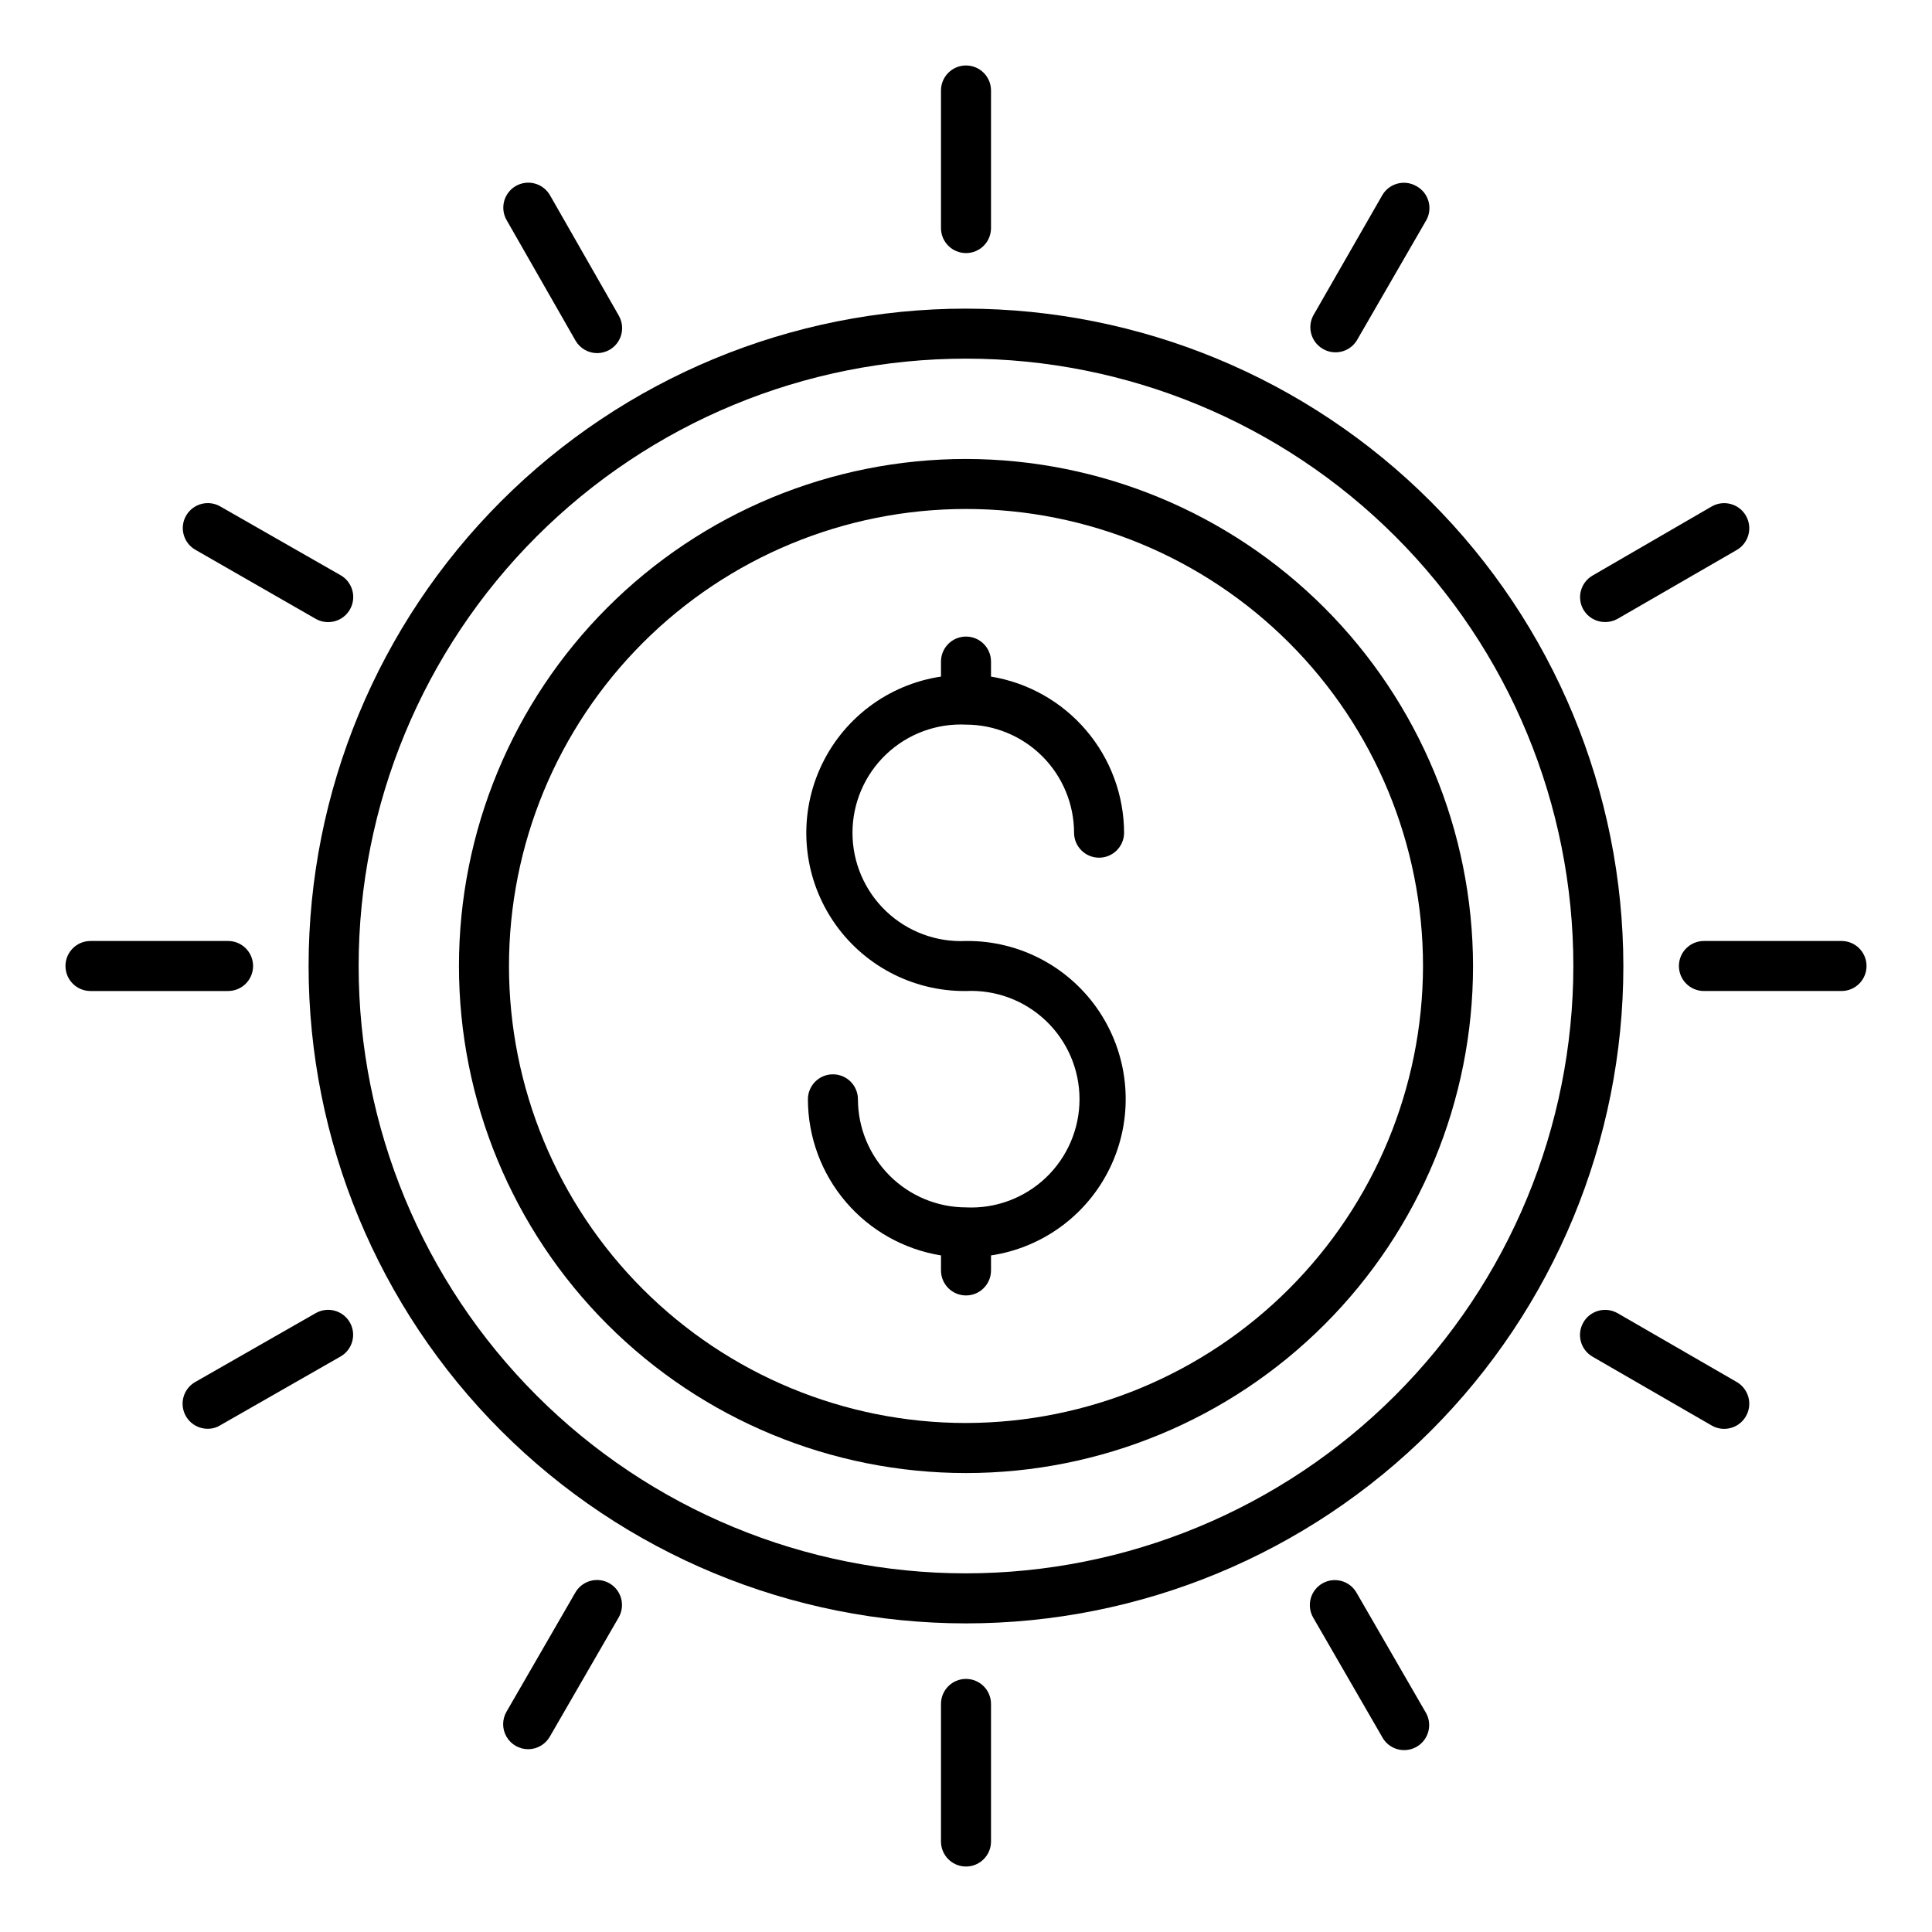
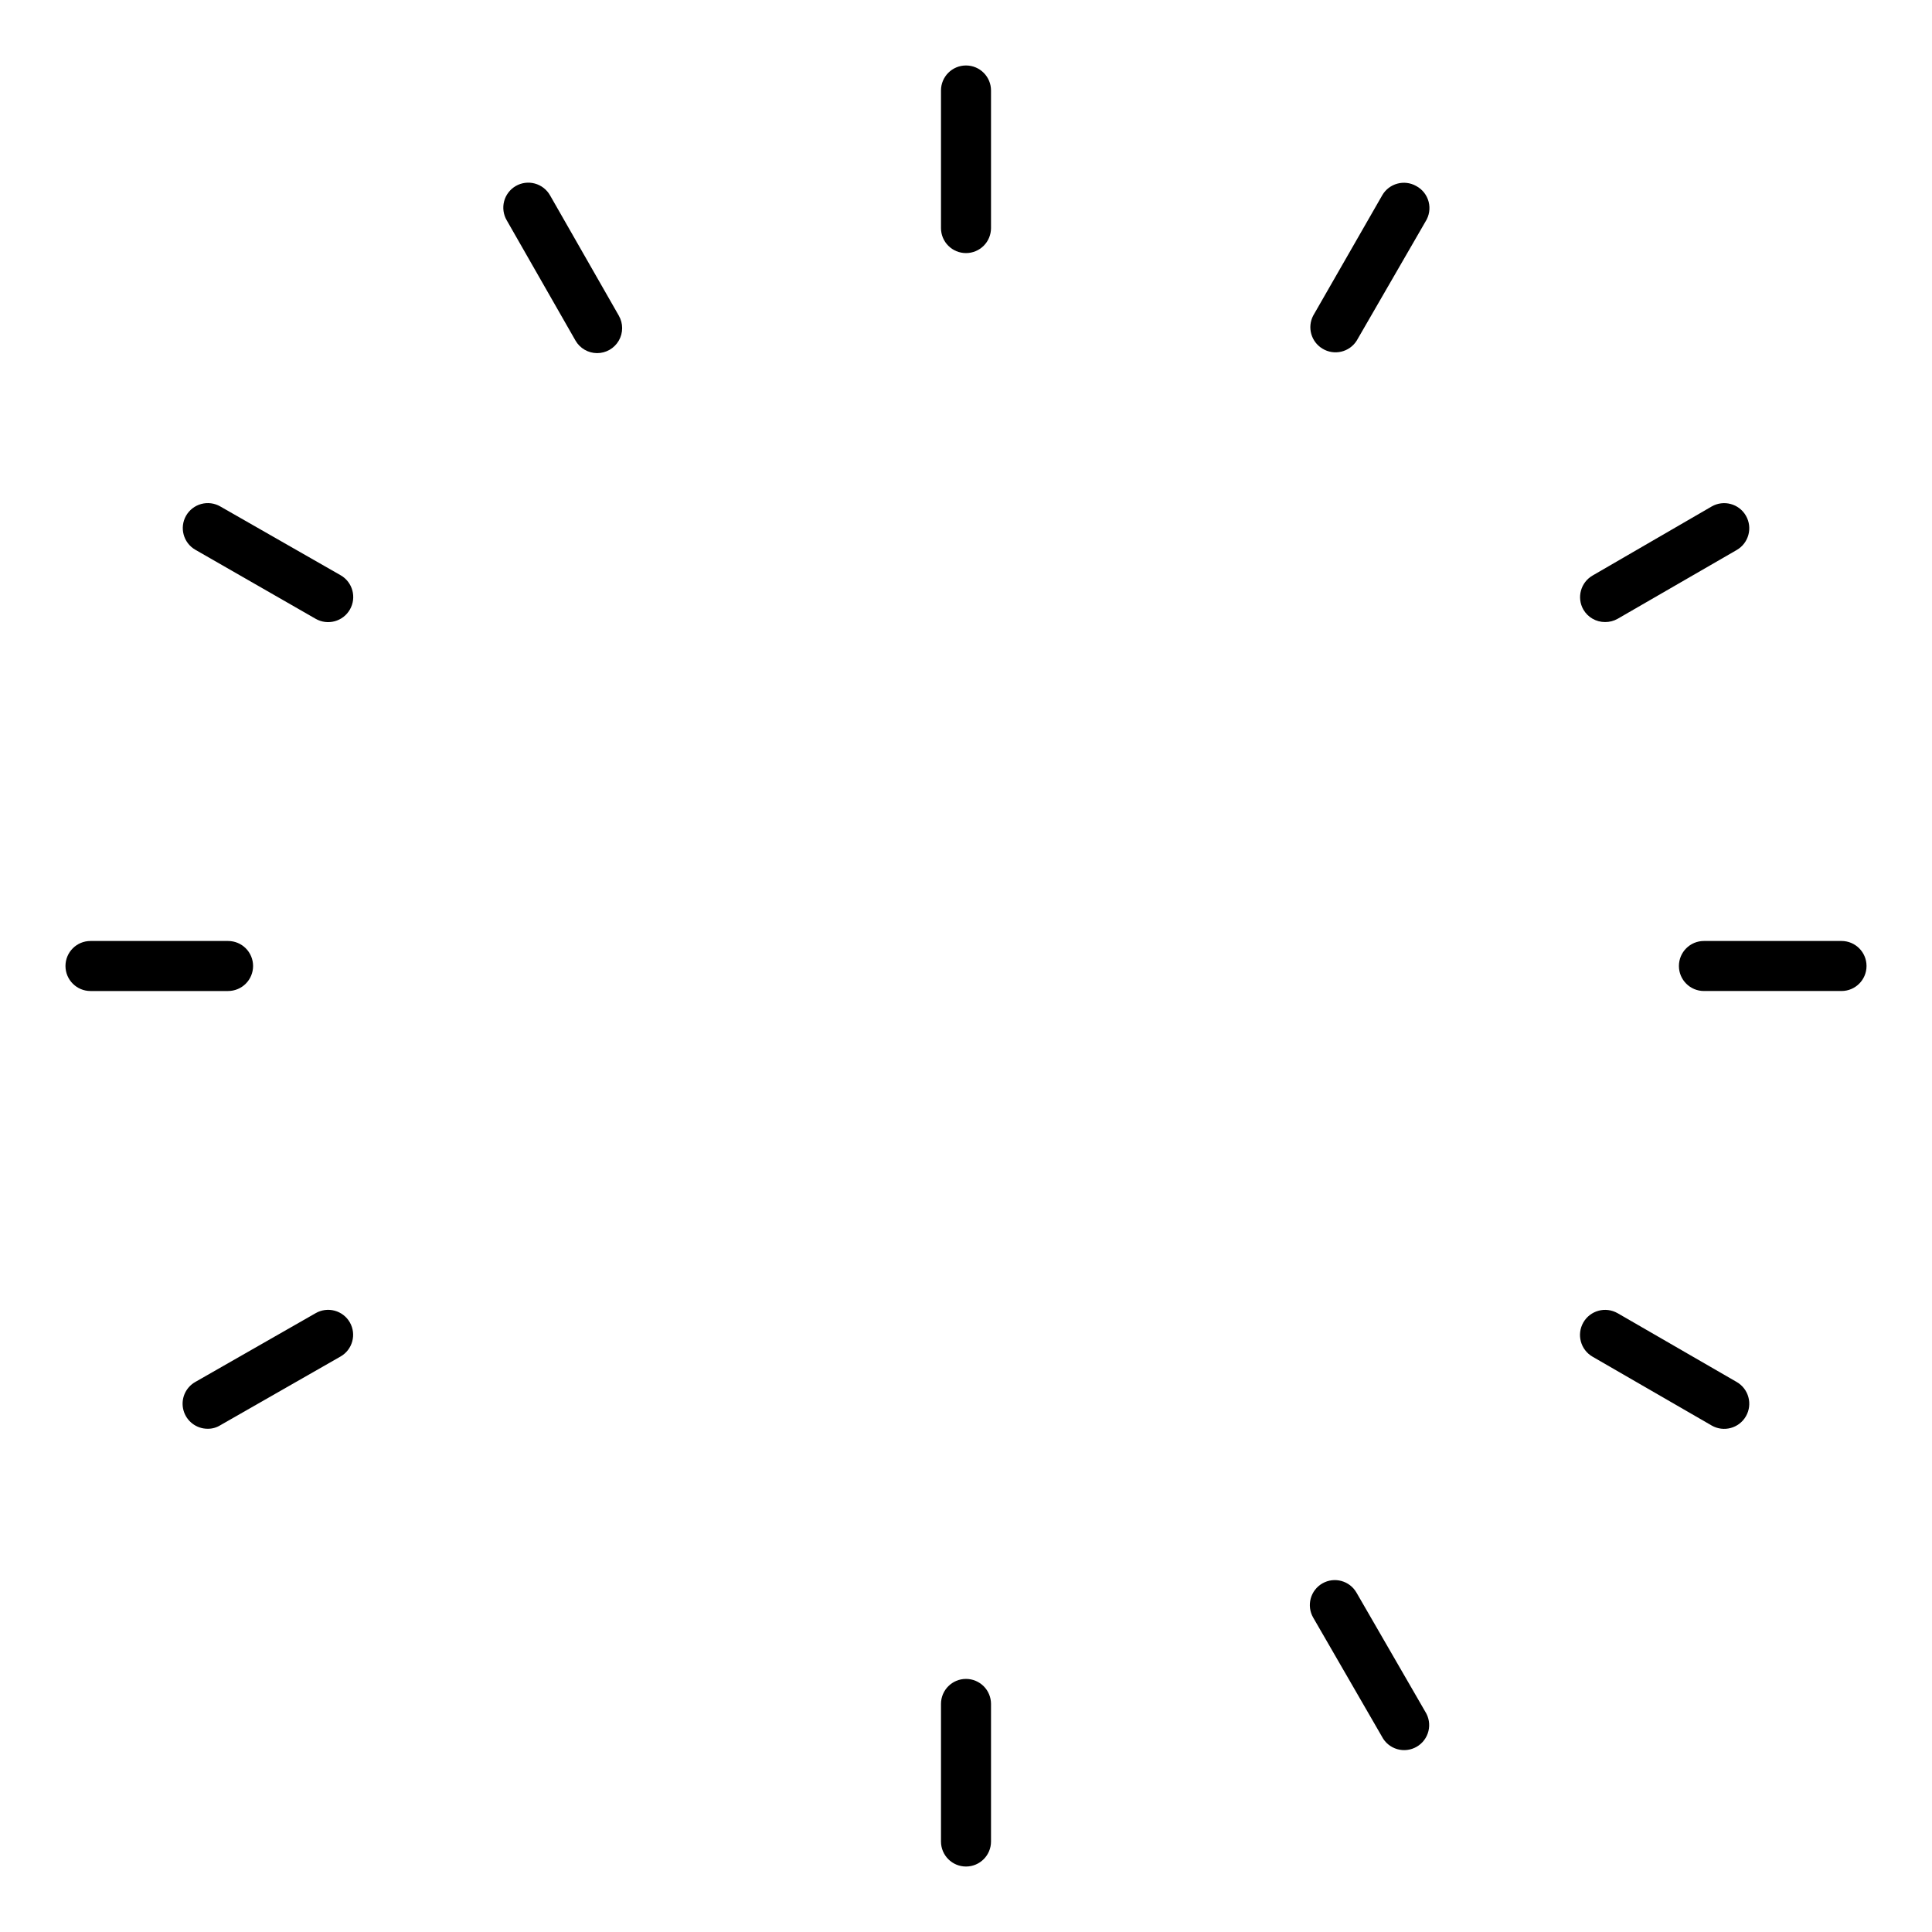
<svg xmlns="http://www.w3.org/2000/svg" fill="#000000" width="800px" height="800px" version="1.1" viewBox="144 144 512 512">
  <g>
-     <path d="m400 225.79c-46.207 0-90.516 18.355-123.19 51.027s-51.027 76.98-51.027 123.19c0 46.203 18.355 90.516 51.027 123.18 32.672 32.672 76.98 51.027 123.19 51.027 46.203 0 90.516-18.355 123.18-51.027 32.672-32.668 51.027-76.98 51.027-123.18-0.055-46.188-18.426-90.469-51.086-123.13-32.656-32.66-76.938-51.031-123.12-51.086zm0 335.16v0.004c-42.688 0-83.629-16.957-113.81-47.145-30.184-30.184-47.145-71.121-47.145-113.81s16.961-83.629 47.145-113.81 71.125-47.145 113.81-47.145 83.625 16.961 113.81 47.145c30.188 30.184 47.145 71.125 47.145 113.81-0.035 42.676-17.004 83.594-47.184 113.77-30.176 30.18-71.094 47.148-113.77 47.184z" />
-     <path d="m400 265.63c-35.641 0-69.816 14.156-95.016 39.355s-39.355 59.375-39.355 95.016c0 35.637 14.156 69.812 39.355 95.012s59.375 39.359 95.016 39.359c35.637 0 69.812-14.16 95.012-39.359s39.359-59.375 39.359-95.012c-0.055-35.621-14.227-69.77-39.414-94.957-25.191-25.188-59.336-39.363-94.957-39.414zm0 255.48c-32.121 0-62.93-12.762-85.641-35.477-22.715-22.711-35.473-53.516-35.473-85.637s12.758-62.93 35.473-85.641c22.711-22.715 53.52-35.473 85.641-35.473s62.926 12.758 85.637 35.473c22.715 22.711 35.477 53.52 35.477 85.641-0.055 32.105-12.832 62.879-35.531 85.582-22.703 22.699-53.477 35.477-85.582 35.531z" />
-     <path d="m400 336.03c7.59 0.02 14.863 3.039 20.23 8.406 5.367 5.367 8.387 12.641 8.406 20.23 0 3.664 2.969 6.629 6.629 6.629s6.629-2.965 6.629-6.629c-0.039-9.949-3.606-19.562-10.062-27.137-6.457-7.574-15.387-12.613-25.203-14.227v-3.977c0-3.664-2.969-6.629-6.629-6.629-3.664 0-6.629 2.965-6.629 6.629v3.977c-14.125 2.113-26.195 11.273-32.031 24.305-5.84 13.035-4.637 28.141 3.188 40.086 7.824 11.945 21.191 19.082 35.473 18.938 7.84-0.379 15.496 2.473 21.18 7.891 5.684 5.418 8.902 12.926 8.902 20.777s-3.219 15.363-8.902 20.781c-5.684 5.414-13.34 8.27-21.18 7.891-7.59-0.016-14.863-3.039-20.23-8.406-5.367-5.367-8.391-12.641-8.41-20.23 0-3.66-2.965-6.629-6.629-6.629-3.66 0-6.629 2.969-6.629 6.629 0.016 9.957 3.57 19.586 10.031 27.164 6.461 7.578 15.406 12.613 25.238 14.199v3.981c0 3.66 2.965 6.629 6.629 6.629 3.66 0 6.629-2.969 6.629-6.629v-3.981c14.121-2.113 26.191-11.273 32.031-24.305 5.836-13.031 4.633-28.141-3.191-40.086-7.824-11.941-21.191-19.082-35.469-18.934-7.844 0.375-15.5-2.477-21.184-7.894-5.684-5.418-8.902-12.926-8.902-20.777 0-7.852 3.219-15.363 8.902-20.777 5.684-5.418 13.34-8.27 21.184-7.894z" />
    <path d="m400 211.07c1.758 0 3.441-0.699 4.688-1.941 1.242-1.242 1.941-2.93 1.941-4.688v-36.461c0-3.66-2.969-6.629-6.629-6.629-3.664 0-6.629 2.969-6.629 6.629v36.461c0 1.758 0.695 3.445 1.941 4.688 1.242 1.242 2.93 1.941 4.688 1.941z" />
    <path d="m296.52 234.27c1.176 2.035 3.348 3.297 5.699 3.312 2.375 0.008 4.57-1.25 5.762-3.305 1.191-2.051 1.191-4.582 0.008-6.637l-18.23-31.887c-0.875-1.535-2.328-2.656-4.031-3.117-1.703-0.461-3.523-0.223-5.051 0.664-1.523 0.887-2.633 2.34-3.078 4.043-0.449 1.707-0.199 3.519 0.691 5.039z" />
    <path d="m195.76 289.69 31.887 18.297c3.184 1.828 7.25 0.73 9.078-2.453 1.832-3.188 0.734-7.254-2.449-9.082l-31.887-18.23c-1.527-0.887-3.348-1.125-5.051-0.664-1.707 0.461-3.156 1.582-4.031 3.117-1.801 3.168-0.703 7.195 2.453 9.016z" />
    <path d="m211.07 400c0-1.758-0.699-3.445-1.941-4.688-1.242-1.246-2.93-1.941-4.688-1.941h-36.461c-3.66 0-6.629 2.965-6.629 6.629 0 3.66 2.969 6.629 6.629 6.629h36.461c1.758 0 3.445-0.699 4.688-1.941 1.242-1.246 1.941-2.93 1.941-4.688z" />
    <path d="m227.64 492.01-31.887 18.227c-2.629 1.488-3.918 4.566-3.137 7.481 0.781 2.918 3.43 4.938 6.449 4.918 1.172 0.012 2.32-0.312 3.316-0.93l31.887-18.23c3.156-1.82 4.25-5.844 2.449-9.016-0.871-1.531-2.324-2.652-4.027-3.113-1.707-0.461-3.523-0.223-5.051 0.664z" />
-     <path d="m305.54 563.61c-1.527-0.887-3.348-1.125-5.051-0.664-1.707 0.461-3.156 1.582-4.031 3.117l-18.23 31.555v-0.004c-1.188 2.059-1.184 4.59 0.008 6.641 1.188 2.055 3.387 3.312 5.758 3.305 2.356-0.016 4.527-1.277 5.703-3.312l18.23-31.555c0.891-1.523 1.137-3.332 0.691-5.039-0.449-1.703-1.555-3.16-3.078-4.043z" />
    <path d="m400 588.93c-3.664 0-6.629 2.969-6.629 6.629v36.461c0 3.66 2.965 6.629 6.629 6.629 3.66 0 6.629-2.969 6.629-6.629v-36.461c0-1.758-0.699-3.441-1.941-4.688-1.246-1.242-2.93-1.941-4.688-1.941z" />
    <path d="m503.48 566.06c-1.82-3.156-5.844-4.254-9.016-2.453-1.531 0.875-2.652 2.324-3.113 4.027-0.461 1.707-0.223 3.523 0.664 5.055l18.23 31.555h-0.004c0.84 1.598 2.293 2.789 4.027 3.293 1.738 0.504 3.602 0.277 5.164-0.629 1.566-0.902 2.691-2.406 3.121-4.16 0.434-1.758 0.125-3.609-0.844-5.137z" />
    <path d="m604.24 510.24-31.555-18.23v0.004c-3.188-1.832-7.254-0.734-9.082 2.449-1.832 3.188-0.734 7.254 2.453 9.082l31.555 18.23h-0.004c3.188 1.832 7.254 0.734 9.082-2.453 1.832-3.184 0.734-7.25-2.449-9.082z" />
    <path d="m632.02 393.37h-36.461c-3.66 0-6.629 2.965-6.629 6.629 0 3.66 2.969 6.629 6.629 6.629h36.461c3.66 0 6.629-2.969 6.629-6.629 0-3.664-2.969-6.629-6.629-6.629z" />
    <path d="m569.37 308.85c1.16 0.008 2.305-0.289 3.316-0.859l31.555-18.23c3.184-1.832 4.281-5.898 2.449-9.082-1.828-3.188-5.894-4.285-9.082-2.453l-31.555 18.297h0.004c-3.156 1.82-4.254 5.848-2.453 9.016 1.188 2.059 3.387 3.324 5.766 3.312z" />
    <path d="m494.46 236.39c3.098 1.902 7.148 0.953 9.082-2.121l18.23-31.555c0.996-1.559 1.297-3.457 0.832-5.242-0.465-1.789-1.656-3.301-3.285-4.172-3.168-1.801-7.195-0.703-9.016 2.453l-18.293 31.887c-1.625 3.106-0.551 6.938 2.449 8.75z" />
  </g>
</svg>